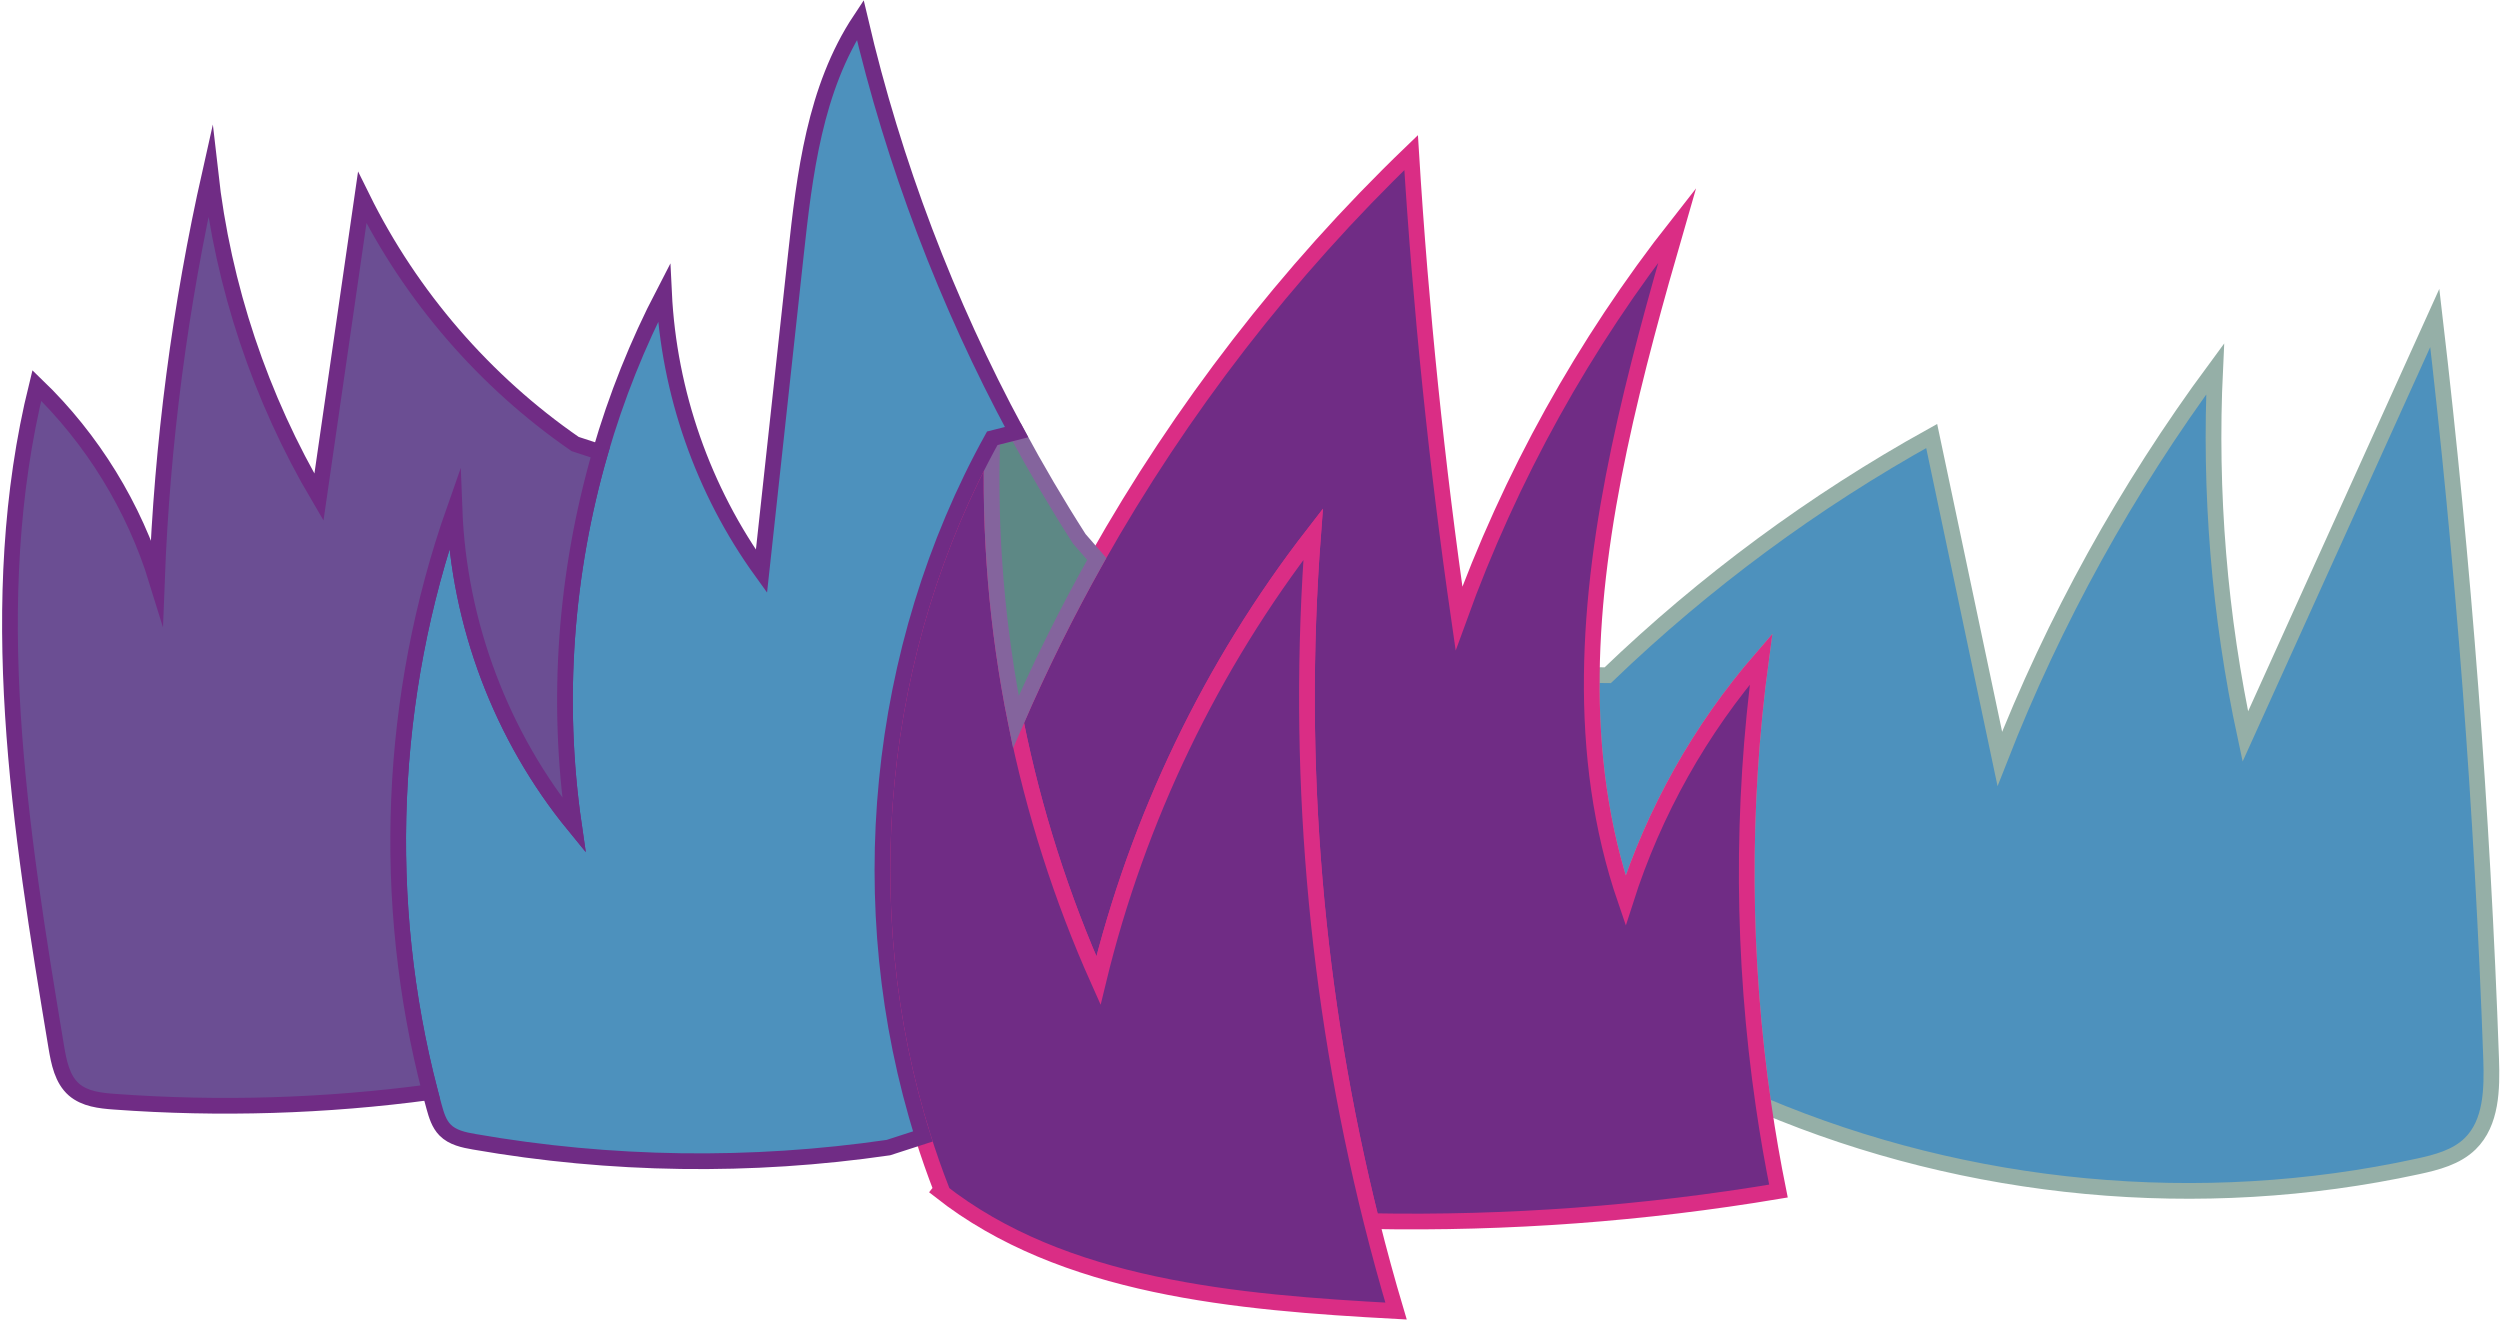
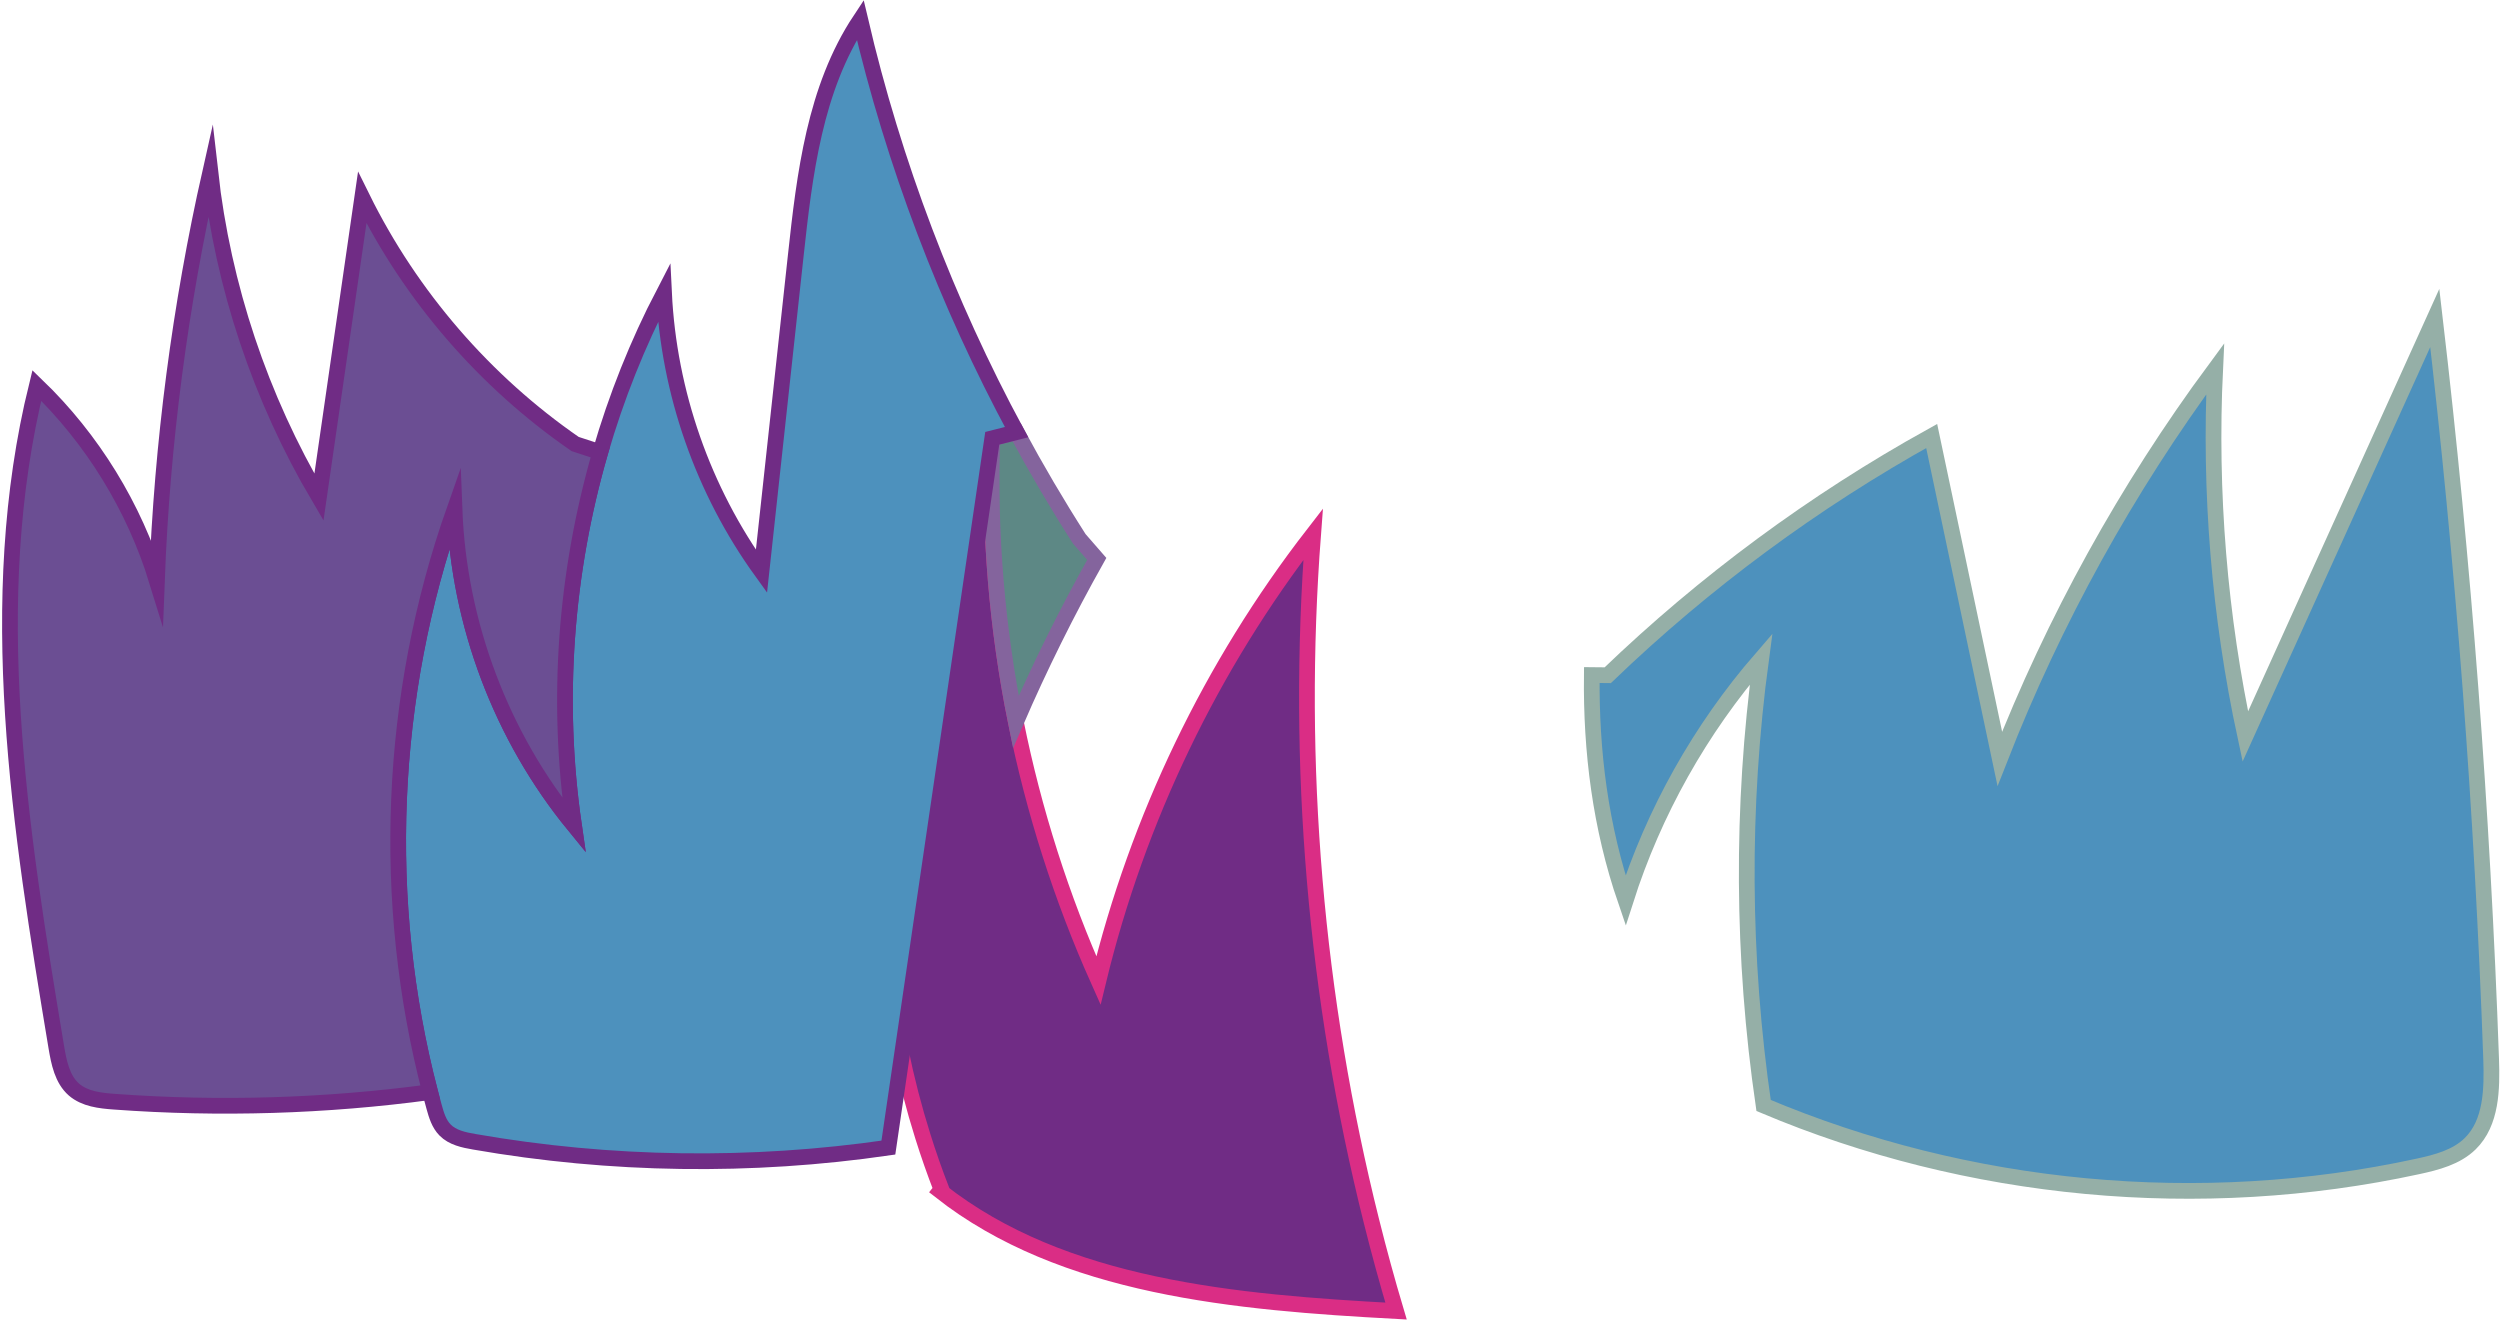
<svg xmlns="http://www.w3.org/2000/svg" width="880" height="465" viewBox="0 0 880 465" fill="none">
  <path d="M876.881 372.78C877.241 383.319 877.047 395.214 869.495 402.6C864.627 407.358 857.684 409.156 851.017 410.594C774.503 427.219 692.926 419.584 620.783 389.128C613.203 337.123 612.871 284.066 619.898 231.95C598.487 256.681 582.166 285.781 572.208 316.957C563.356 291.176 560.009 264.537 560.313 237.621L565.928 237.677C600.064 204.841 638.514 176.46 679.953 153.472C687.947 191.342 695.942 229.24 703.936 267.109C723.023 218.285 748.583 172.034 779.731 129.876C777.656 173.223 781.225 216.819 790.353 259.253C812.594 210.152 834.834 161.052 857.047 111.923C867.172 198.562 873.783 285.615 876.881 372.78Z" fill="#4D91BD" stroke="#95AFA7" stroke-width="5.532" stroke-miterlimit="10" />
-   <path d="M620.783 389.128C622.249 399.225 623.992 409.266 626.011 419.252C578.708 427.192 530.714 430.732 482.747 429.847C463.024 351.037 456.053 269.073 462.222 188.05C426.372 234.329 400.452 288.243 386.648 345.145C373.619 316.016 363.882 285.422 357.575 254.163C366.068 234.551 375.583 215.381 386.067 196.736C415.749 144.039 453.121 95.658 496.717 53.722C500.092 108.576 505.707 163.265 513.563 217.649C531.572 167.801 557.63 120.831 590.409 79.171C575.527 130.623 560.866 184.731 560.313 237.621C560.008 264.537 563.356 291.176 572.208 316.957C582.166 285.781 598.487 256.681 619.898 231.95C612.871 284.066 613.203 337.123 620.783 389.128Z" fill="#702C85" stroke="#DA2D85" stroke-width="5.532" stroke-miterlimit="10" />
  <path d="M482.747 429.847C485.402 440.469 488.279 451.009 491.405 461.493C435.278 458.45 374.227 453.332 330.936 419.225L331.378 418.671C328.999 412.53 326.814 406.306 324.85 400.027C299.483 319.364 308.252 228.327 349.276 154.274C348.142 187.746 350.935 221.328 357.574 254.163C363.881 285.422 373.619 316.016 386.648 345.145C400.451 288.243 426.371 234.329 462.221 188.05C456.053 269.073 463.023 351.037 482.747 429.847Z" fill="#702C85" stroke="#DA2D85" stroke-width="5.532" stroke-miterlimit="10" />
  <path d="M379.898 189.655L386.067 196.736C375.583 215.381 366.067 234.551 357.575 254.163C350.936 221.328 348.142 187.746 349.276 154.275L357.824 152.117C364.712 164.897 372.07 177.428 379.898 189.655Z" fill="#5D8885" stroke="#84649D" stroke-width="5.532" stroke-miterlimit="10" />
-   <path d="M151.407 384.426C133.897 317.234 136.884 244.841 159.983 179.309C161.504 219.613 176.497 259.253 202.029 290.484C195.667 246.722 198.987 201.66 211.296 159.198C216.912 139.807 224.408 120.997 233.73 103.071C235.418 138.147 247.479 172.642 268.032 201.107C272.043 164.095 276.054 127.11 280.093 90.098C283.218 61.274 286.787 31.177 302.803 7C314.615 57.539 333.204 106.446 357.824 152.117L349.276 154.275C308.253 228.327 299.484 319.364 324.85 400.027L312.707 403.955C264.408 410.982 215.003 410.29 166.953 401.908C163.247 401.272 159.291 400.442 156.663 397.759C154.533 395.601 153.62 392.558 152.818 389.654C152.348 387.911 151.877 386.168 151.407 384.426Z" fill="#4D91BD" stroke="#702C85" stroke-width="5.532" stroke-miterlimit="10" />
+   <path d="M151.407 384.426C133.897 317.234 136.884 244.841 159.983 179.309C161.504 219.613 176.497 259.253 202.029 290.484C195.667 246.722 198.987 201.66 211.296 159.198C216.912 139.807 224.408 120.997 233.73 103.071C235.418 138.147 247.479 172.642 268.032 201.107C272.043 164.095 276.054 127.11 280.093 90.098C283.218 61.274 286.787 31.177 302.803 7C314.615 57.539 333.204 106.446 357.824 152.117L349.276 154.275L312.707 403.955C264.408 410.982 215.003 410.29 166.953 401.908C163.247 401.272 159.291 400.442 156.663 397.759C154.533 395.601 153.62 392.558 152.818 389.654C152.348 387.911 151.877 386.168 151.407 384.426Z" fill="#4D91BD" stroke="#702C85" stroke-width="5.532" stroke-miterlimit="10" />
  <path d="M202.444 156.294L211.296 159.198C198.986 201.66 195.667 246.722 202.029 290.484C176.497 259.253 161.504 219.613 159.982 179.309C136.884 244.841 133.897 317.234 151.407 384.426C114.616 389.377 77.272 390.511 40.259 387.8C35.225 387.441 29.858 386.832 26.041 383.54C21.892 379.917 20.73 373.997 19.817 368.575C6.982 291.397 -5.771 211.646 12.957 135.685C32.542 154.551 47.23 178.451 55.225 204.454C57.05 156.017 63.358 107.774 74.007 60.499C78.516 100.803 91.656 140.111 112.265 175.021C117.355 139.862 122.444 104.704 127.507 69.572C144.602 104.206 170.66 134.358 202.444 156.294Z" fill="#6B4E93" stroke="#702C85" stroke-width="5.532" stroke-miterlimit="10" />
</svg>